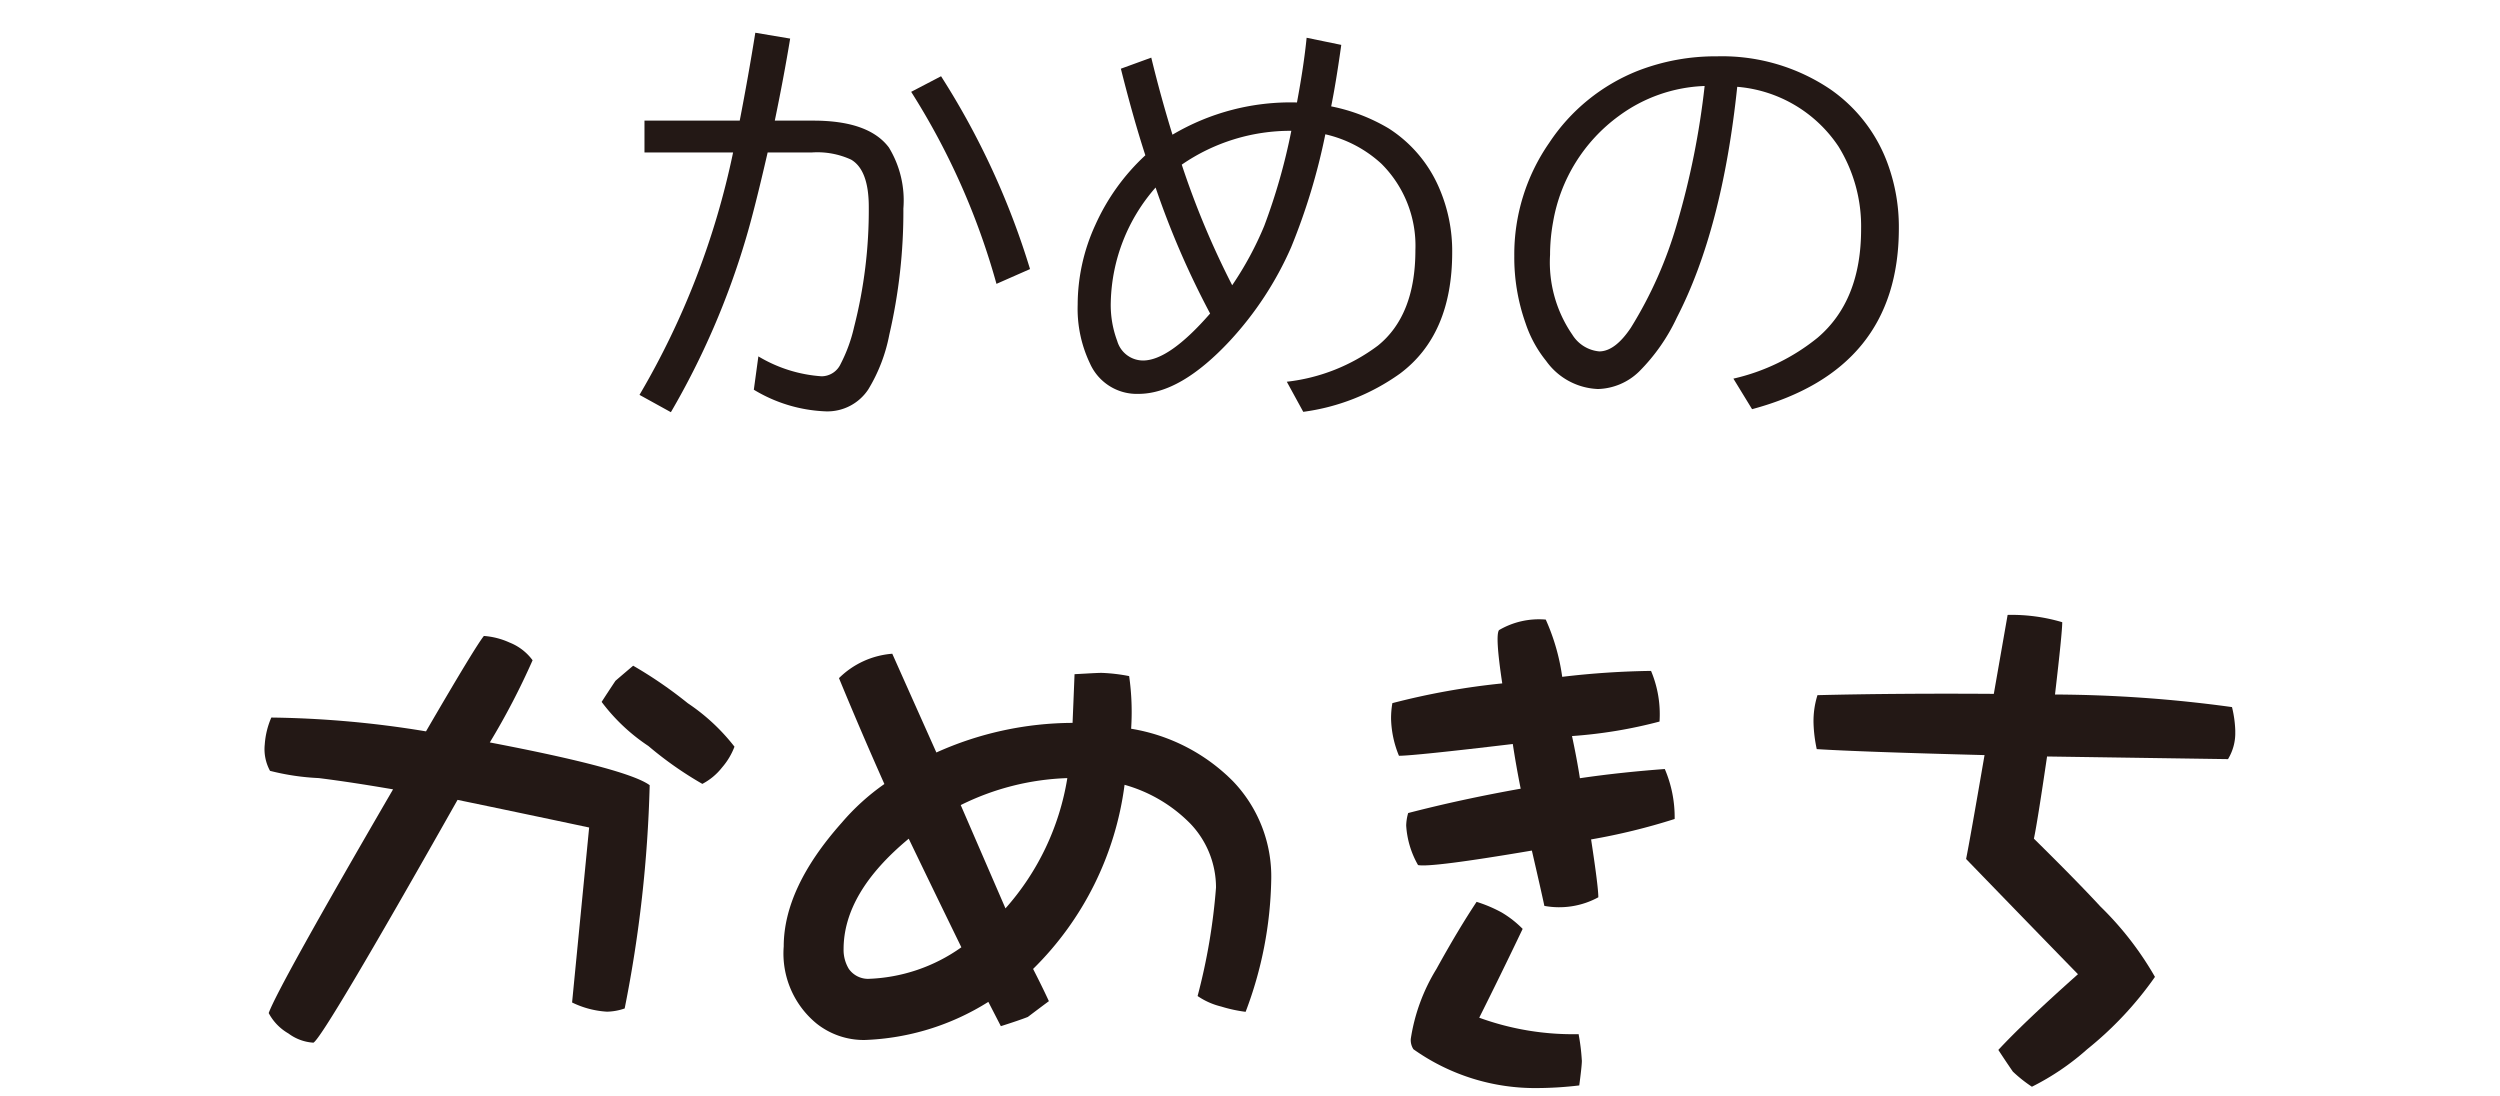
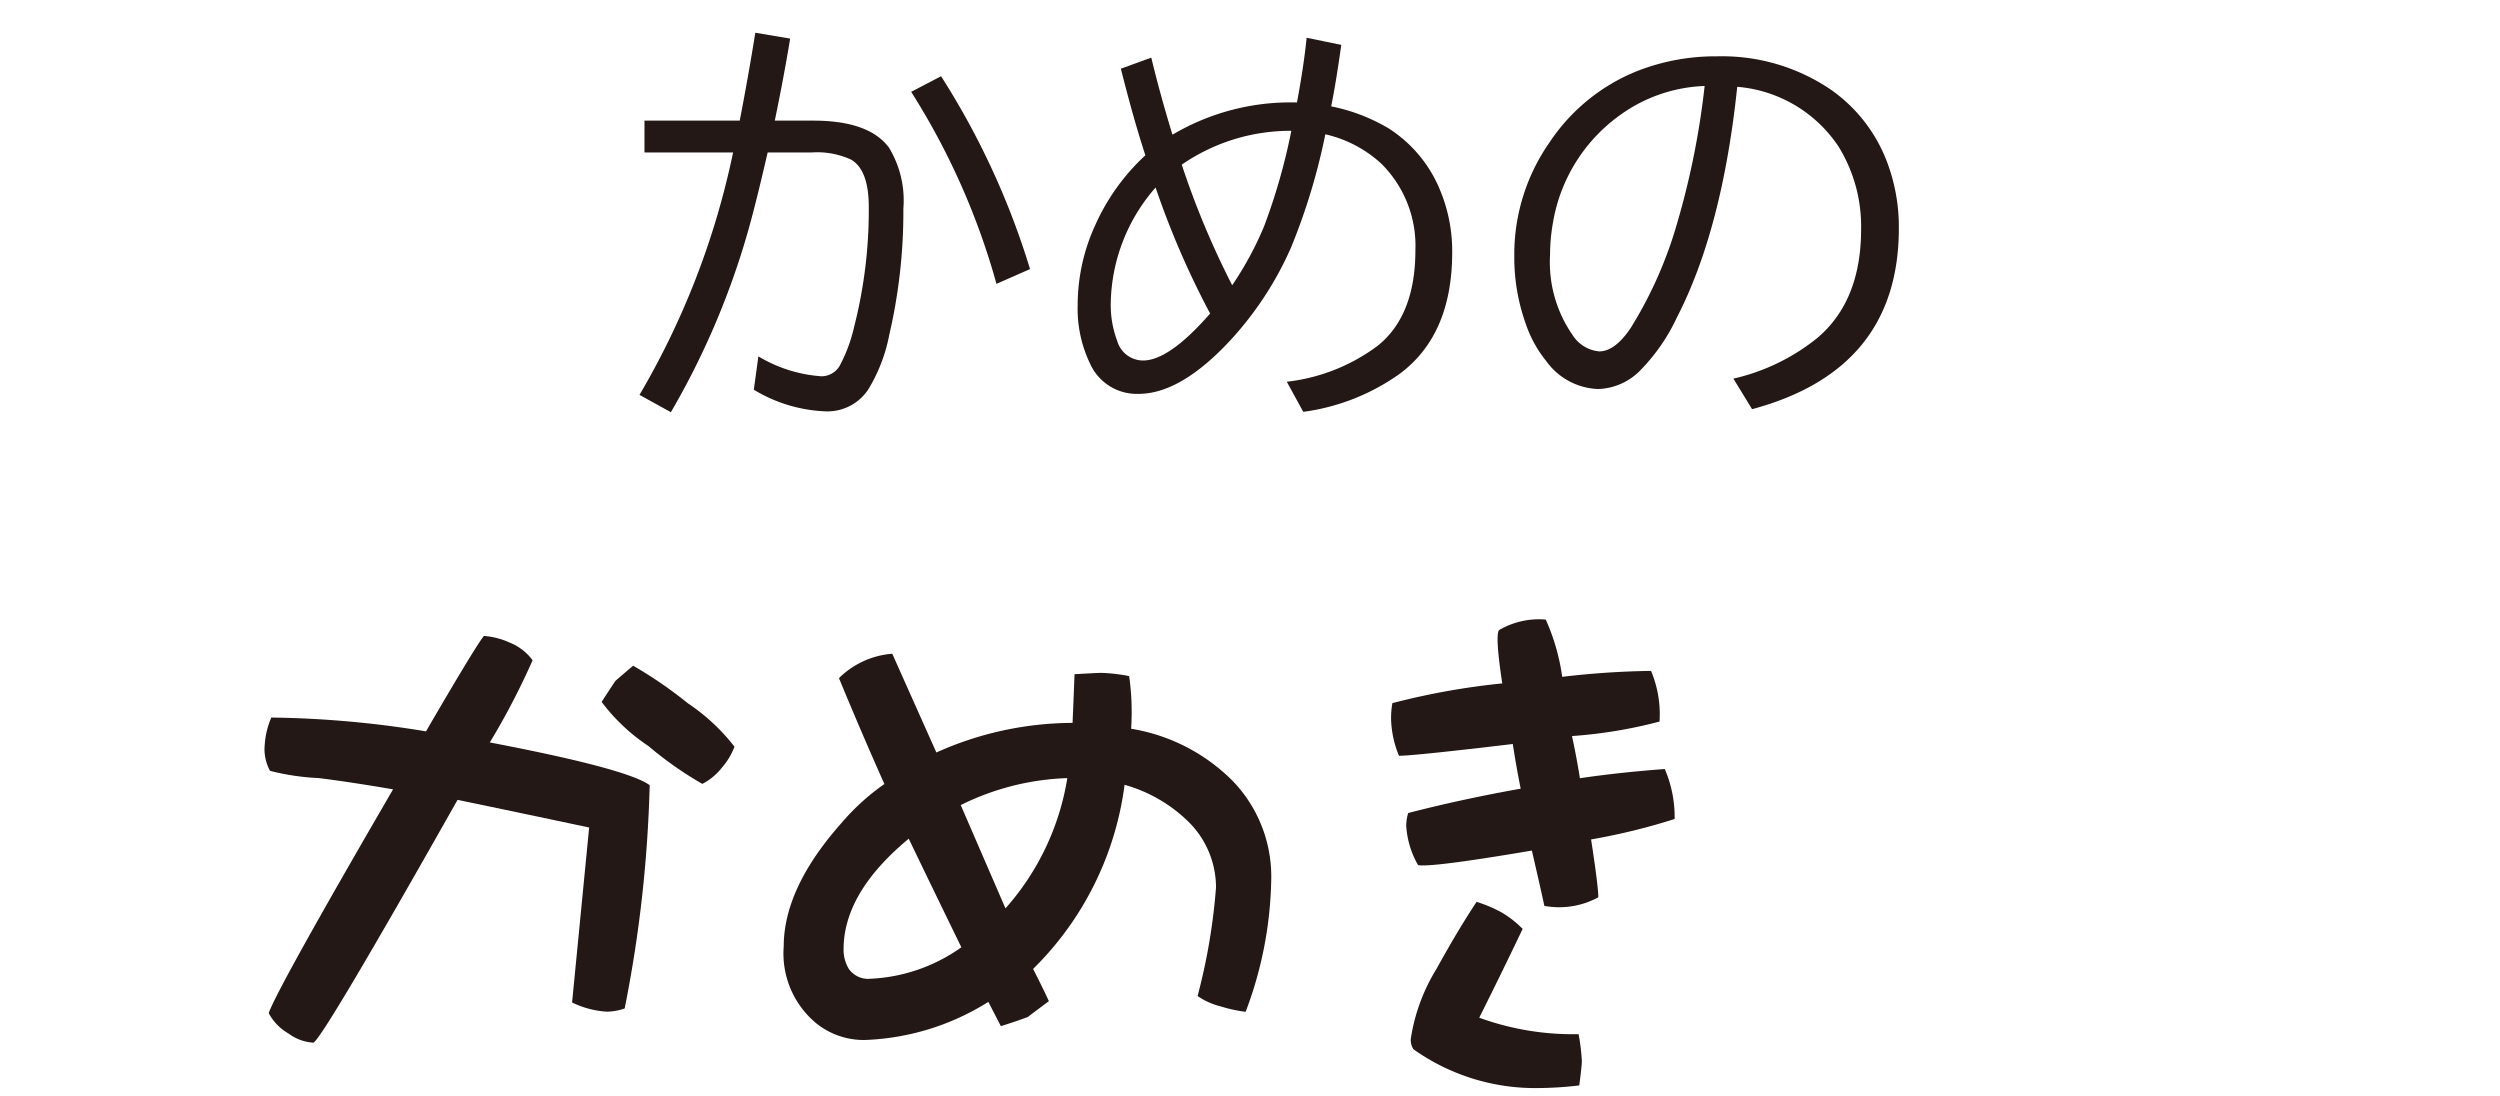
<svg xmlns="http://www.w3.org/2000/svg" width="155.165" height="68.031" viewBox="0 0 155.165 68.031">
  <path d="M40.323,48.747a80.942,80.942,0,0,1-1.552,13.844,3.53,3.53,0,0,1-1.1.2,5.681,5.681,0,0,1-2.164-.571L36.566,51.36q-4.616-.98-8.168-1.715-8.331,14.743-8.944,15.07a2.881,2.881,0,0,1-1.552-.572,3.166,3.166,0,0,1-1.225-1.266q.572-1.593,7.719-13.885-2.615-.45-4.615-.7a14.916,14.916,0,0,1-3.022-.449,2.809,2.809,0,0,1-.327-1.633,5.036,5.036,0,0,1,.408-1.675,62.959,62.959,0,0,1,9.6.858q3.063-5.268,3.593-5.922a4.65,4.65,0,0,1,1.593.409,3.255,3.255,0,0,1,1.43,1.1,45.066,45.066,0,0,1-2.655,5.1q8.535,1.633,9.924,2.655m5.268-2.41a4.271,4.271,0,0,1-.776,1.307,3.787,3.787,0,0,1-1.225,1.021A22.42,22.42,0,0,1,40.241,46.3a11.693,11.693,0,0,1-2.9-2.736q.368-.572.857-1.307.327-.285,1.1-.939a26.63,26.63,0,0,1,3.39,2.328,12.379,12.379,0,0,1,2.9,2.7" fill="#231815" />
  <path d="M78.9,54.625A24.175,24.175,0,0,1,77.311,62.8a8.811,8.811,0,0,1-1.511-.327,4.434,4.434,0,0,1-1.47-.653,37.434,37.434,0,0,0,1.143-6.739,5.743,5.743,0,0,0-1.593-3.961,9.21,9.21,0,0,0-4.083-2.41A19.548,19.548,0,0,1,64.12,60.138c.35.684.681,1.351.98,2q-.448.331-1.307.98-.531.21-1.674.572l-.776-1.508a15.408,15.408,0,0,1-7.678,2.366,4.706,4.706,0,0,1-2.981-1.018,5.621,5.621,0,0,1-2.042-4.782q0-3.635,3.594-7.677a14.087,14.087,0,0,1,2.654-2.41q-1.47-3.3-2.818-6.572a5.275,5.275,0,0,1,3.308-1.514q1.021,2.292,2.737,6.129a20.729,20.729,0,0,1,8.453-1.837q.042-.981.123-3.023l.735-.04c.49-.028.8-.041.939-.041a10.736,10.736,0,0,1,1.715.2,15.856,15.856,0,0,1,.123,3.267,11.52,11.52,0,0,1,6.33,3.267A8.547,8.547,0,0,1,78.9,54.625M59.668,58.794q-1.715-3.513-3.267-6.739-4.042,3.349-4.043,6.861a2.27,2.27,0,0,0,.327,1.222,1.465,1.465,0,0,0,1.184.616,10.562,10.562,0,0,0,5.8-1.96m6.576-10.5a16.017,16.017,0,0,0-6.616,1.674l2.777,6.412A16.021,16.021,0,0,0,66.244,48.3" fill="#231815" />
  <path d="M103.939,50.831A38.959,38.959,0,0,1,98.753,52.1q.449,2.935.449,3.591a5.075,5.075,0,0,1-3.349.534q-.2-.943-.776-3.434-6.29,1.068-7.065.9a5.6,5.6,0,0,1-.735-2.454,3.039,3.039,0,0,1,.122-.775q3.309-.858,6.984-1.512c-.191-.949-.354-1.878-.49-2.773q-6.126.729-7.065.731a6.388,6.388,0,0,1-.49-2.287,5.543,5.543,0,0,1,.081-.98,44.84,44.84,0,0,1,6.82-1.225c-.3-1.987-.367-3.087-.2-3.308a4.9,4.9,0,0,1,2.9-.653,13.013,13.013,0,0,1,1.021,3.553,52.351,52.351,0,0,1,5.513-.368A6.925,6.925,0,0,1,103,44.784a29.135,29.135,0,0,1-5.432.9c.188.875.354,1.746.49,2.617,1.688-.248,3.444-.435,5.269-.571a7.6,7.6,0,0,1,.612,3.1M98.181,65.816q0,.327-.163,1.552a22.563,22.563,0,0,1-2.533.163,13.031,13.031,0,0,1-7.759-2.409,1.041,1.041,0,0,1-.163-.654,11.609,11.609,0,0,1,1.592-4.329q1.349-2.445,2.492-4.165a8.566,8.566,0,0,1,1.552.657,6.4,6.4,0,0,1,1.306,1.021Q93.2,60.388,91.81,63.165a16.991,16.991,0,0,0,6.167,1.021,12.58,12.58,0,0,1,.2,1.63" fill="#231815" />
-   <path d="M138.733,45.4a3.092,3.092,0,0,1-.45,1.716l-11.23-.164q-.613,4.166-.817,5.1,2.613,2.573,4.124,4.207a19.914,19.914,0,0,1,3.39,4.373,21.774,21.774,0,0,1-4.206,4.489,15.7,15.7,0,0,1-3.431,2.328,8.484,8.484,0,0,1-1.184-.94c-.3-.435-.6-.885-.9-1.344q1.552-1.68,4.942-4.7-1.92-1.965-6.943-7.15.246-1.225,1.144-6.449-7.678-.2-10.414-.371a8.8,8.8,0,0,1-.2-1.63,5.366,5.366,0,0,1,.245-1.719q4.9-.121,10.945-.081l.857-4.9a11,11,0,0,1,3.39.453q0,.652-.449,4.488a82.888,82.888,0,0,1,10.985.78,6.988,6.988,0,0,1,.205,1.507" fill="#231815" />
  <path d="M40,7.487h5.912q.537-2.767.967-5.455l2.163.363q-.389,2.364-.954,5.092H50.48q3.44,0,4.689,1.666a6.308,6.308,0,0,1,.9,3.789,33.863,33.863,0,0,1-.874,7.833,10.212,10.212,0,0,1-1.3,3.387,3.037,3.037,0,0,1-2.634,1.37,9.266,9.266,0,0,1-4.474-1.344l.282-2.069a8.785,8.785,0,0,0,3.924,1.236,1.312,1.312,0,0,0,1.182-.766,9.564,9.564,0,0,0,.833-2.284,29.277,29.277,0,0,0,.914-7.457q0-2.3-1.1-2.942A5.013,5.013,0,0,0,50.4,9.462H47.645q-.819,3.561-1.344,5.321a48.778,48.778,0,0,1-4.662,10.8l-1.948-1.075A49.54,49.54,0,0,0,45.5,9.462H40ZM61.847,17.618A44.322,44.322,0,0,0,56.553,5.7l1.855-.968A48.225,48.225,0,0,1,63.93,16.7Z" fill="#231815" />
  <path d="M71.455,3.577q.591,2.432,1.316,4.783a14.384,14.384,0,0,1,7.726-2q.431-2.3.6-4.017l2.15.443-.026.188q-.31,2.2-.6,3.628a11.276,11.276,0,0,1,3.574,1.371,8.235,8.235,0,0,1,3.157,3.762,9.824,9.824,0,0,1,.78,3.923q0,5.119-3.252,7.538a13.34,13.34,0,0,1-5.992,2.365l-1.021-1.868a11.587,11.587,0,0,0,5.656-2.244q2.325-1.881,2.325-5.925a7.182,7.182,0,0,0-2.11-5.361,7.637,7.637,0,0,0-3.48-1.828,38.826,38.826,0,0,1-2.123,7.014,20.862,20.862,0,0,1-3.789,5.791q-3.077,3.306-5.683,3.306a3.179,3.179,0,0,1-3.01-1.882,7.873,7.873,0,0,1-.766-3.654,11.9,11.9,0,0,1,1.1-4.958,13.264,13.264,0,0,1,3.1-4.313q-.766-2.364-1.519-5.375Zm.268,8.062a11.15,11.15,0,0,0-2.781,7.094,6.351,6.351,0,0,0,.4,2.432,1.674,1.674,0,0,0,1.6,1.21q1.624,0,4.165-2.916A52.867,52.867,0,0,1,71.723,11.639Zm8.424-3.52a11.876,11.876,0,0,0-6.8,2.1,52.314,52.314,0,0,0,3.13,7.485,20.465,20.465,0,0,0,1.989-3.682A37.354,37.354,0,0,0,80.147,8.119Z" fill="#231815" />
  <path d="M107.585,23.5a12.79,12.79,0,0,0,5.226-2.539q2.7-2.3,2.7-6.732a9.422,9.422,0,0,0-1.4-5.132,8.369,8.369,0,0,0-6.288-3.709q-.928,8.855-3.749,14.323a11.738,11.738,0,0,1-2.338,3.346,3.811,3.811,0,0,1-2.553,1.088A4.146,4.146,0,0,1,95.962,22.4a7.434,7.434,0,0,1-1.276-2.338,12.2,12.2,0,0,1-.7-4.178A12.135,12.135,0,0,1,96.15,8.871a11.807,11.807,0,0,1,5.5-4.475,13.31,13.31,0,0,1,4.917-.9,12.013,12.013,0,0,1,7.028,2.042,9.617,9.617,0,0,1,3.614,4.756,11.4,11.4,0,0,1,.645,3.87q0,8.787-9.11,11.232ZM105.8,5.337a9.527,9.527,0,0,0-5.335,1.868,10.294,10.294,0,0,0-4.071,6.57,11.442,11.442,0,0,0-.188,2.042,7.914,7.914,0,0,0,1.384,4.958,2.2,2.2,0,0,0,1.666,1.035q.981,0,1.962-1.464a25.718,25.718,0,0,0,2.875-6.49A49.64,49.64,0,0,0,105.8,5.337Z" fill="#231815" />
</svg>